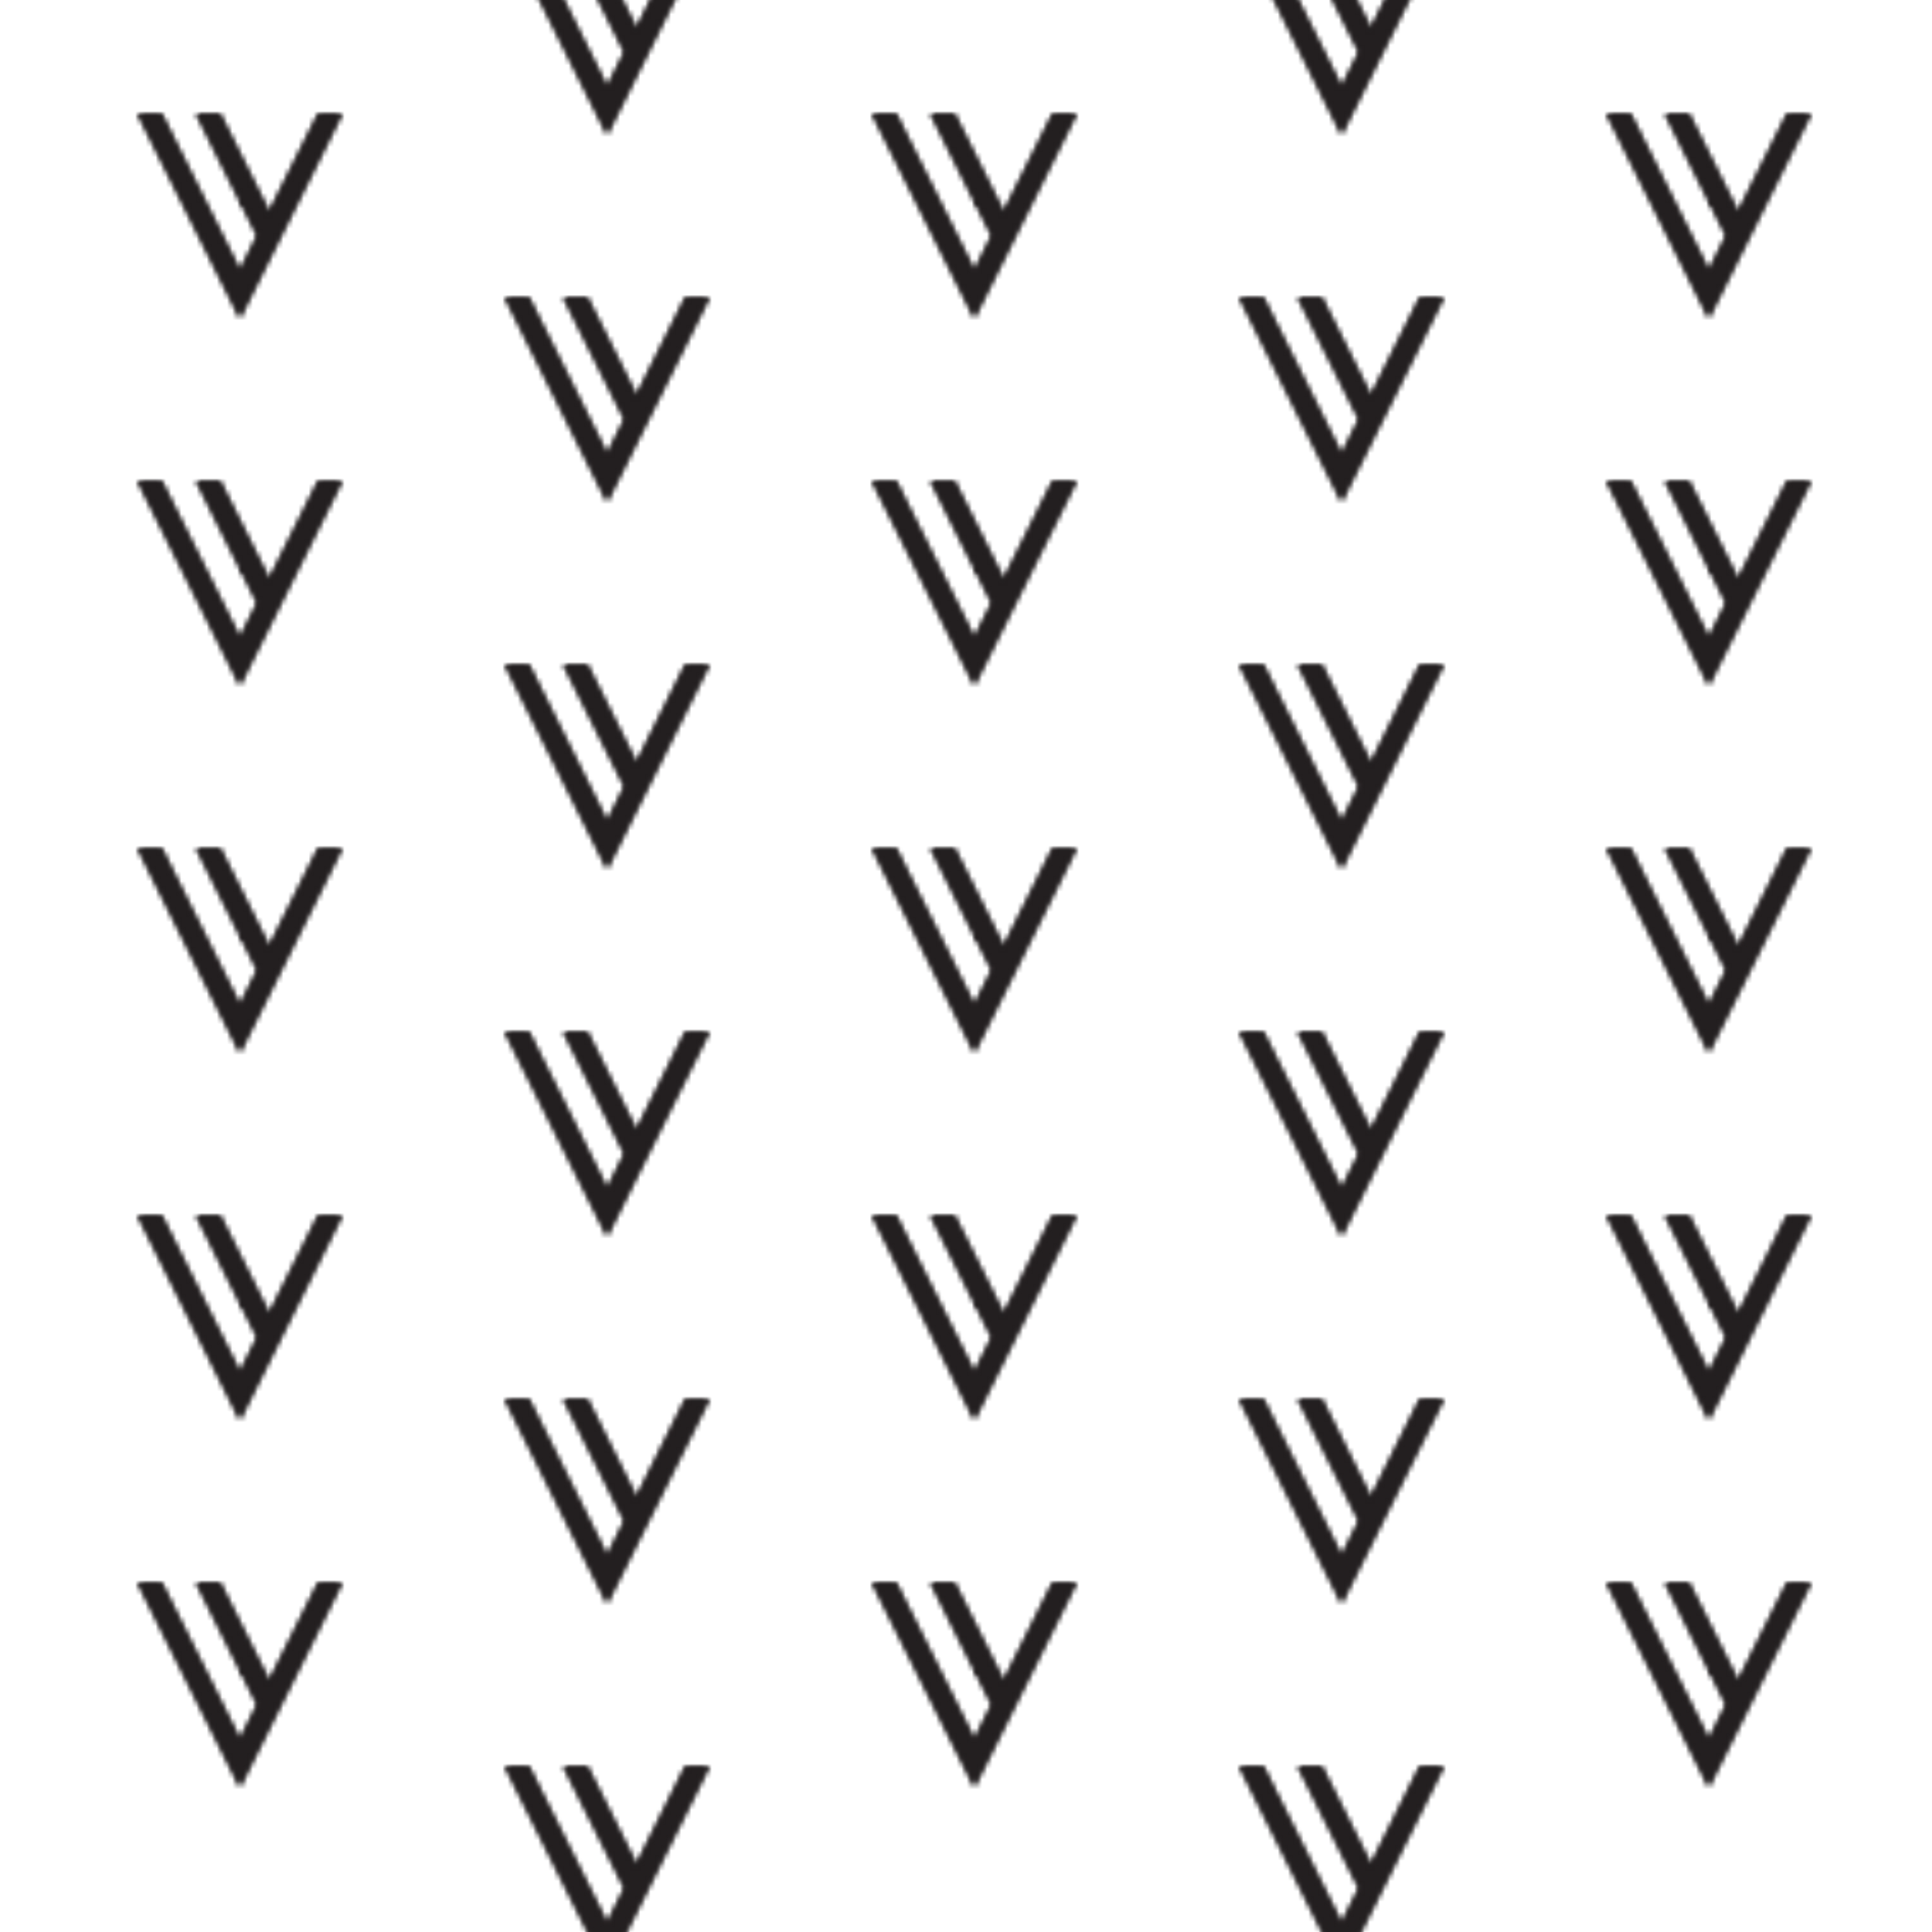
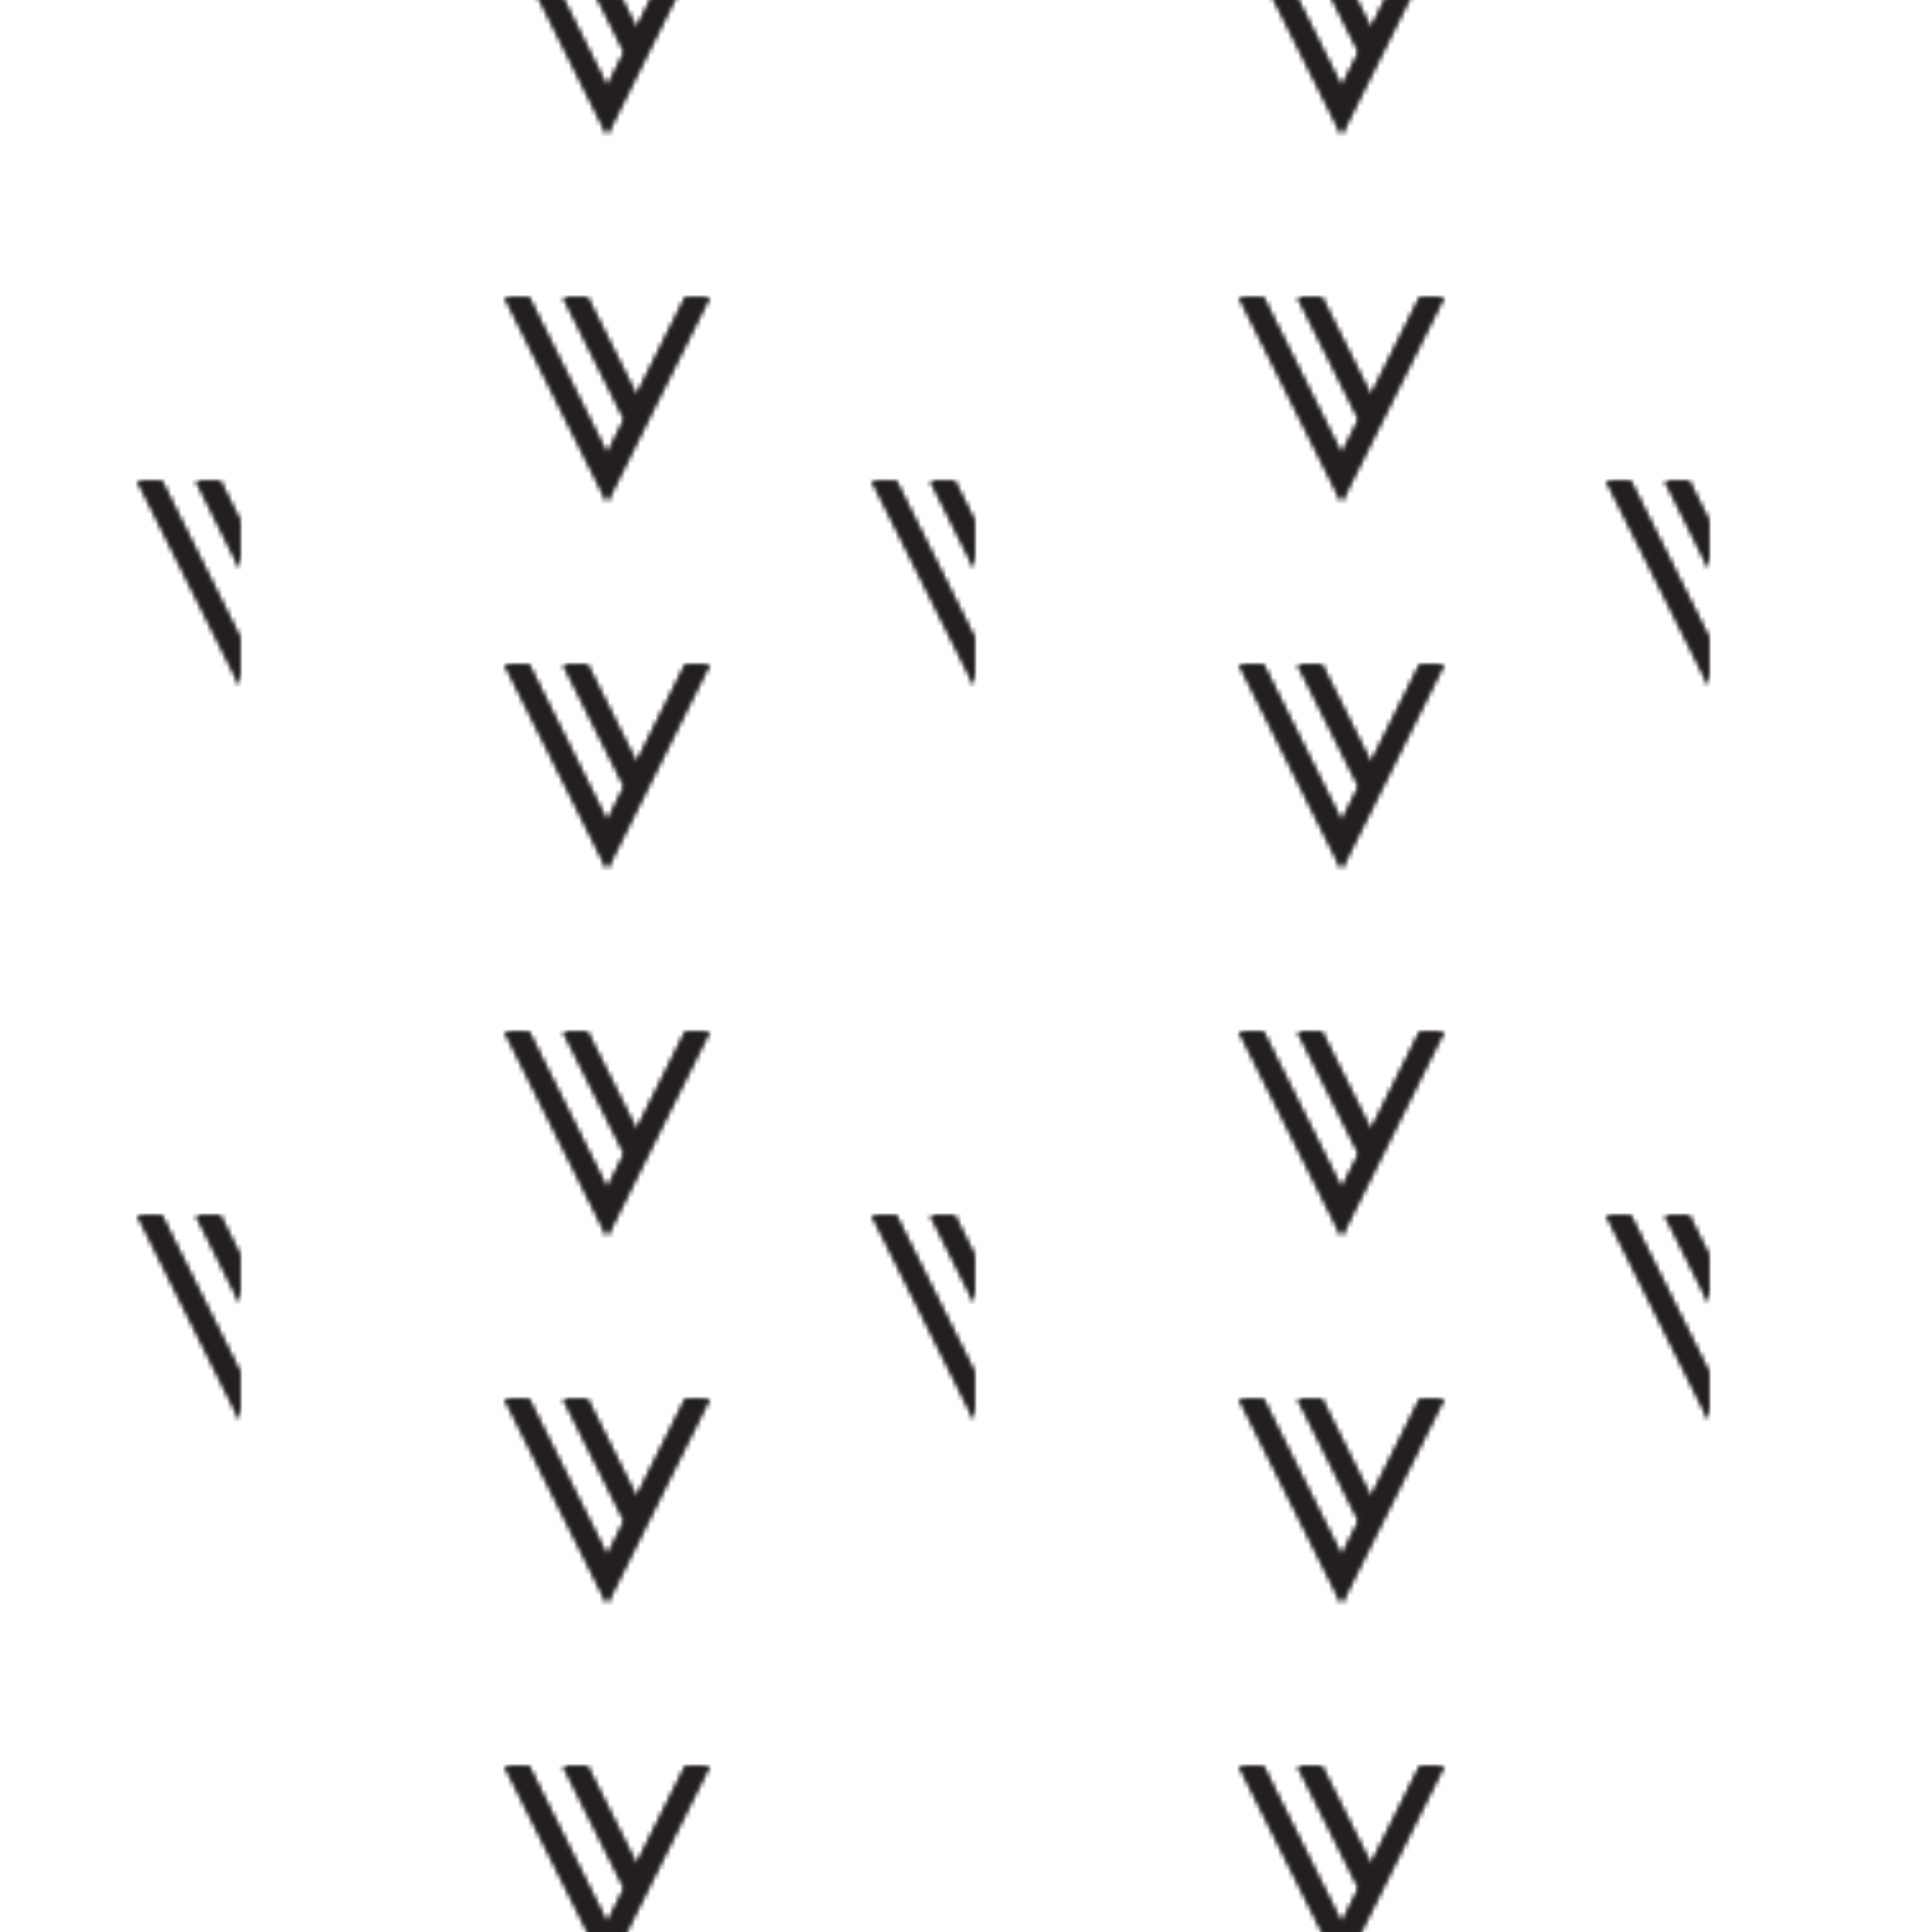
<svg xmlns="http://www.w3.org/2000/svg" viewBox="0 0 500 500">
  <defs>
    <style>.cls-1{fill:none;}.cls-2{fill:#231f20;}.cls-3{fill:url(#Novale_pattern_1);}</style>
    <pattern id="Novale_pattern_1" data-name="Novale pattern 1" width="144" height="144" patternTransform="translate(-318.08 -181.76) scale(1.32)" patternUnits="userSpaceOnUse" viewBox="0 0 144 144">
      <rect class="cls-1" width="144" height="144" />
      <polygon class="cls-2" points="144 128 124 88 128.63 88 130.69 92.13 130.67 92.13 144 118.79 147.44 111.91 135.48 88 140.09 88 149.74 107.3 157.33 92.13 157.33 92.13 159.39 88 164 88 144 128" />
      <polygon class="cls-2" points="72 164 52 124 56.63 124 58.69 128.13 58.67 128.13 72 154.79 75.44 147.91 63.48 124 68.09 124 77.74 143.3 85.33 128.13 85.33 128.13 87.39 124 92 124 72 164" />
-       <polygon class="cls-2" points="0 128 -20 88 -15.38 88 -13.31 92.13 -13.33 92.13 0 118.79 3.44 111.91 -8.52 88 -3.91 88 5.74 107.3 13.33 92.13 13.33 92.13 15.39 88 20 88 0 128" />
-       <polygon class="cls-2" points="144 56 124 16 128.63 16 130.69 20.13 130.67 20.13 144 46.79 147.44 39.91 135.48 16 140.09 16 149.74 35.3 157.33 20.13 157.33 20.13 159.39 16 164 16 144 56" />
      <polygon class="cls-2" points="72 92 52 52 56.63 52 58.69 56.13 58.67 56.13 72 82.79 75.44 75.91 63.48 52 68.09 52 77.74 71.3 85.33 56.13 85.33 56.13 87.39 52 92 52 72 92" />
-       <polygon class="cls-2" points="0 56 -20 16 -15.38 16 -13.31 20.13 -13.33 20.13 0 46.79 3.44 39.91 -8.52 16 -3.91 16 5.74 35.3 13.33 20.13 13.33 20.13 15.39 16 20 16 0 56" />
      <polygon class="cls-2" points="72 20 52 -20 56.63 -20 58.69 -15.88 58.67 -15.88 72 10.79 75.44 3.91 63.48 -20 68.09 -20 77.74 -0.7 85.33 -15.88 85.33 -15.88 87.39 -20 92 -20 72 20" />
    </pattern>
  </defs>
  <g id="Layer_9" data-name="Layer 9">
    <rect class="cls-3" width="500" height="500" />
    <rect class="cls-3" width="500" height="500" />
  </g>
</svg>